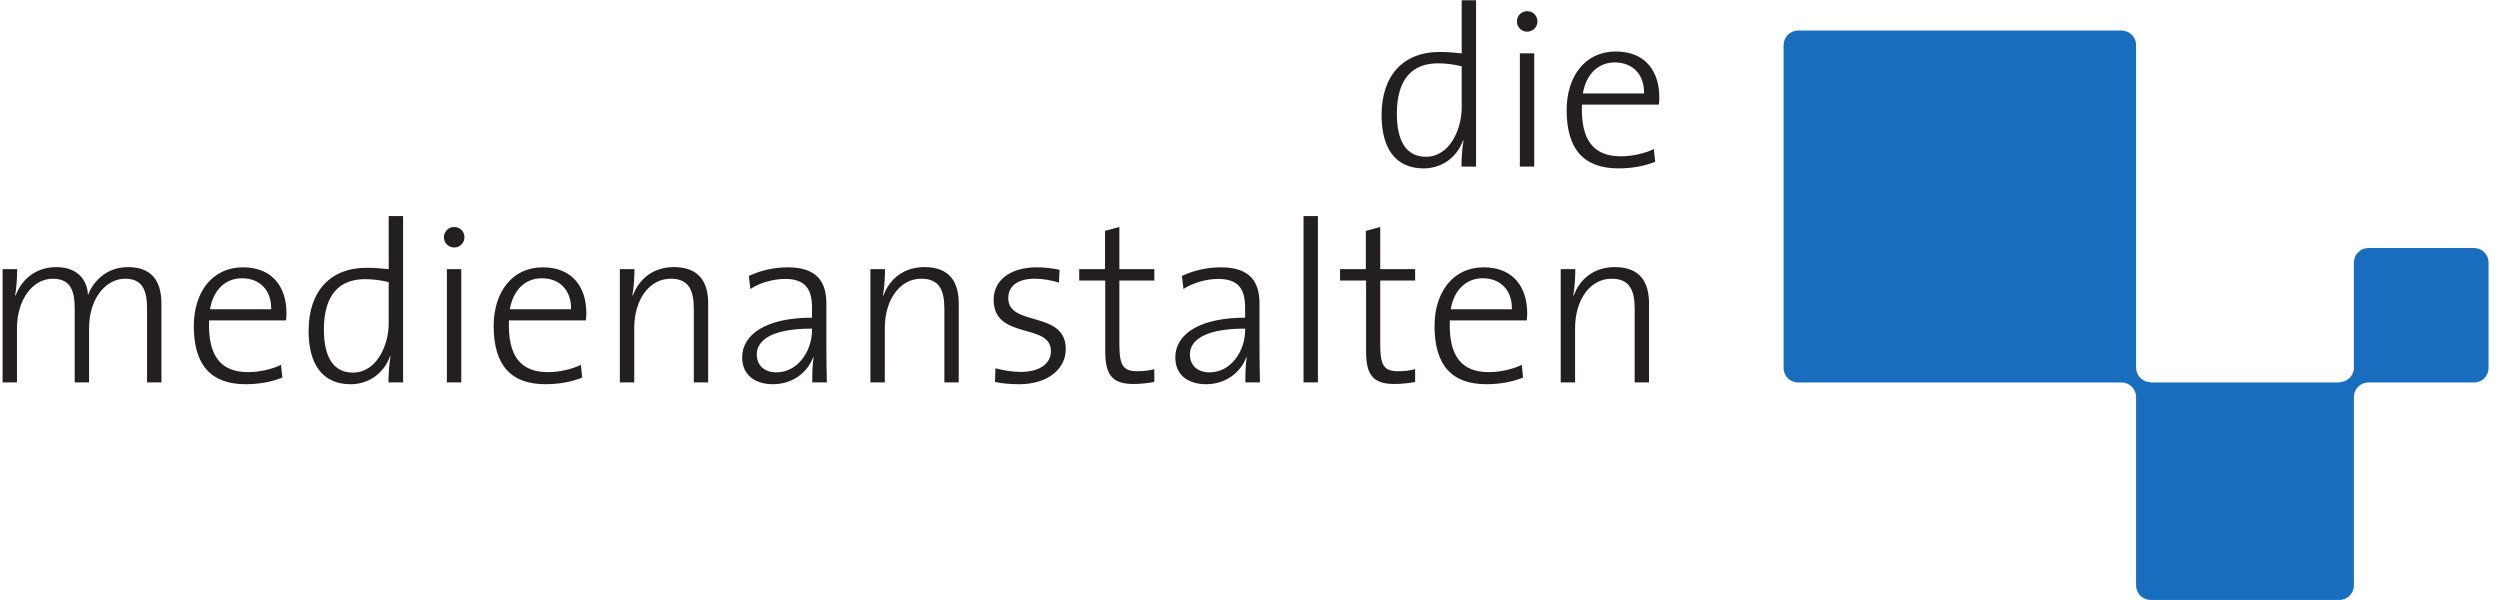
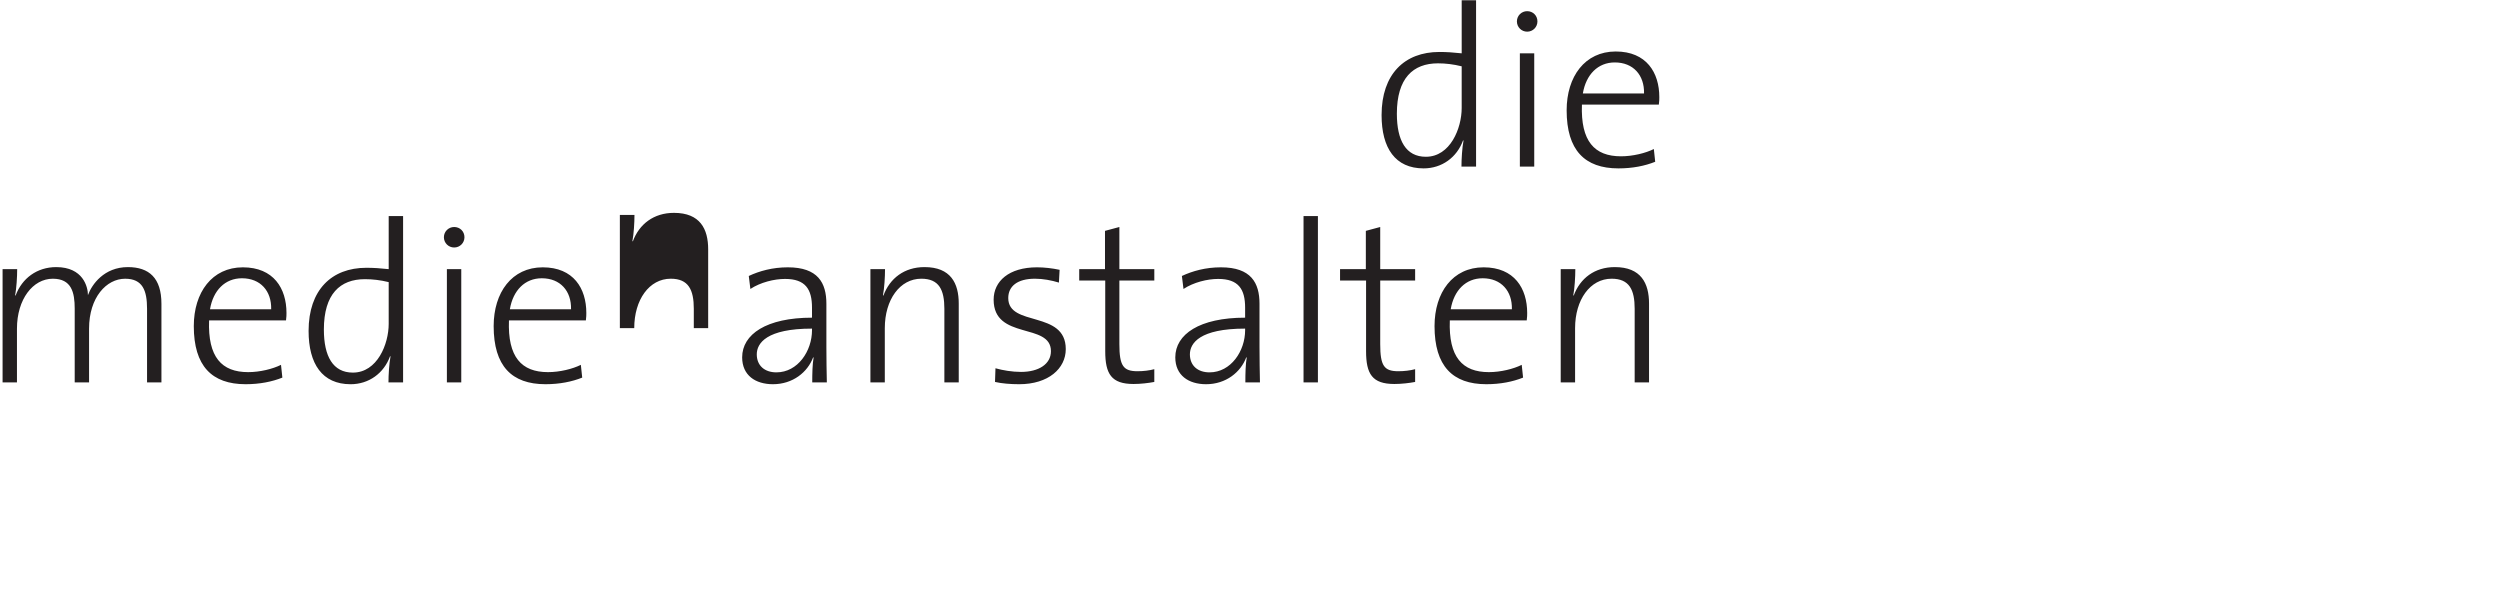
<svg xmlns="http://www.w3.org/2000/svg" version="1.1" id="Layer_1" x="0px" y="0px" width="500px" height="120px" viewBox="0 0 500 120" enable-background="new 0 0 500 120" xml:space="preserve">
  <g id="g48">
    <g id="g54" transform="translate(356.21,653.499)">
-       <path id="path56" fill="#231F20" d="M-63.917-620.185c0-1.458,0.136-3.784,0.41-5.195    l-0.09-0.044c-1.237,3.418-4.248,5.602-7.898,5.602c-5.661,0-8.399-4.053-8.399-10.662c0-8.203,4.609-12.623,11.551-12.623    c1.413,0,2.827,0.092,4.471,0.273v-10.619h2.876v33.268H-63.917z M-63.873-640.236c-1.644-0.41-3.239-0.595-4.744-0.595    c-4.979,0-8.22,2.963-8.22,10.074c0,5.377,1.827,8.612,5.799,8.612c4.885,0,7.165-5.696,7.165-9.751V-640.236z M-50.776-647.165    c-1.143,0-2.053-0.911-2.053-2.05c0-1.139,0.91-2.05,2.053-2.05c1.14,0,2.052,0.867,2.052,2.05    C-48.725-648.076-49.637-647.165-50.776-647.165 M-52.237-620.185h2.875v-22.648h-2.875V-620.185z M-24.441-632.582h-15.383    c-0.272,7.336,2.51,10.344,7.807,10.344c2.376,0,4.933-0.636,6.575-1.456l0.272,2.551c-2.054,0.82-4.52,1.323-7.347,1.323    c-6.761,0-10.364-3.648-10.364-11.623c0-6.744,3.652-11.758,9.815-11.758c6.161,0,8.718,4.241,8.718,9.117    C-24.348-633.764-24.348-633.219-24.441-632.582 M-33.25-641.012c-3.376,0-5.75,2.416-6.39,6.2h12.236    C-27.313-638.459-29.552-641.012-33.25-641.012 M-323.923-577.019v-15.723c0-5.148-2.462-7.336-6.709-7.336    c-4.747,0-7.212,3.462-7.988,5.606c0-1.64-0.96-5.606-6.346-5.606c-3.834,0-6.847,2.232-8.124,5.694l-0.093-0.044    c0.272-1.458,0.409-3.689,0.409-5.241h-2.919v22.651h2.876v-10.758c0-5.879,3.194-9.979,7.166-9.979    c3.742,0,4.383,2.733,4.383,5.971v14.767h2.873v-10.758c0-6.241,3.47-9.979,7.216-9.979c3.515,0,4.381,2.373,4.381,6.016v14.722    H-323.923L-323.923-577.019z M-299.008-589.416h-15.384c-0.272,7.337,2.51,10.344,7.808,10.344c2.372,0,4.931-0.639,6.575-1.459    l0.272,2.554c-2.053,0.82-4.519,1.321-7.351,1.321c-6.756,0-10.363-3.646-10.363-11.623c0-6.741,3.655-11.755,9.815-11.755    c6.165,0,8.722,4.237,8.722,9.117C-298.914-590.601-298.914-590.054-299.008-589.416 M-307.817-597.846    c-3.379,0-5.755,2.415-6.393,6.196h12.235C-301.884-595.296-304.118-597.846-307.817-597.846 M-275.592-577.022v-33.265h-2.879    v10.617c-1.643-0.183-3.057-0.273-4.472-0.273c-6.94,0-11.549,4.419-11.549,12.624c0,6.608,2.737,10.664,8.398,10.664    c3.652,0,6.666-2.185,7.898-5.605l0.091,0.044c-0.272,1.415-0.41,3.74-0.41,5.195H-275.592L-275.592-577.022z M-278.471-588.733    c0,4.057-2.282,9.755-7.166,9.755c-3.972,0-5.799-3.239-5.799-8.612c0-7.11,3.242-10.074,8.217-10.074    c1.508,0,3.104,0.182,4.747,0.591V-588.733z M-265.374-603.999c-1.139,0-2.056-0.911-2.056-2.051c0-1.138,0.917-2.049,2.056-2.049    c1.142,0,2.056,0.864,2.056,2.049C-263.319-604.91-264.232-603.999-265.374-603.999 M-266.833-599.667h2.876v22.648h-2.876    V-599.667L-266.833-599.667z M-239.036-589.416h-15.383c-0.275,7.337,2.51,10.344,7.805,10.344c2.375,0,4.932-0.639,6.574-1.459    l0.272,2.554c-2.052,0.82-4.518,1.321-7.351,1.321c-6.752,0-10.36-3.646-10.36-11.623c0-6.741,3.651-11.755,9.816-11.755    c6.162,0,8.718,4.237,8.718,9.117C-238.945-590.601-238.945-590.054-239.036-589.416 M-247.848-597.846    c-3.376,0-5.751,2.415-6.39,6.196h12.236C-241.912-595.296-244.149-597.846-247.848-597.846 M-217.45-577.019v-14.722    c0-3.784-1.049-6.016-4.609-6.016c-4.293,0-7.304,4.195-7.304,9.89v10.848h-2.875v-22.651h2.922c0,1.552-0.137,3.829-0.413,5.241    l0.09,0.044c1.277-3.461,4.199-5.694,8.218-5.694c5.247,0,6.846,3.236,6.846,7.293v15.767H-217.45z M-190.842-577.022    c-0.047-2.05-0.091-4.691-0.091-7.016v-8.705c0-4.194-1.69-7.292-7.713-7.292c-3.061,0-5.661,0.729-7.808,1.73l0.319,2.598    c2.009-1.32,4.748-2.006,6.941-2.006c4.061,0,5.384,2.052,5.384,5.742v2.006c-9.13,0-13.968,3.327-13.968,7.931    c0,3.599,2.647,5.377,6.162,5.377c3.974,0,6.94-2.416,8.036-5.377l0.09,0.047c-0.229,1.32-0.271,3.146-0.271,4.964H-190.842    L-190.842-577.022z M-193.809-587.455c0,4.145-2.829,8.429-7.122,8.429c-2.372,0-3.924-1.367-3.924-3.599    c0-2.234,1.962-5.152,11.046-5.152V-587.455z M-167.336-577.019v-14.722c0-3.784-1.051-6.016-4.609-6.016    c-4.293,0-7.304,4.195-7.304,9.89v10.848h-2.879v-22.651h2.923c0,1.552-0.138,3.829-0.413,5.241l0.094,0.044    c1.276-3.461,4.196-5.694,8.214-5.694c5.25,0,6.849,3.236,6.849,7.293v15.767H-167.336L-167.336-577.019z M-152.368-576.656    c-1.737,0-3.47-0.138-4.841-0.454l0.093-2.736c1.461,0.411,3.329,0.73,5.11,0.73c3.517,0,5.983-1.55,5.983-4.146    c0-5.79-11.46-2.146-11.46-10.3c0-3.69,3.058-6.473,8.675-6.473c1.414,0,3.057,0.181,4.519,0.5l-0.138,2.554    c-1.505-0.46-3.195-0.776-4.793-0.776c-3.514,0-5.339,1.506-5.339,3.872c0,5.834,11.503,2.372,11.503,10.211    C-143.056-579.801-146.526-576.656-152.368-576.656 M-129.502-576.701c-4.428,0-5.661-2.005-5.661-6.561v-14.132h-5.204v-2.274    h5.156v-7.658l2.876-0.773v8.432h6.988v2.274h-6.988v12.717c0,4.33,0.776,5.422,3.607,5.422c1.187,0,2.373-0.137,3.38-0.409v2.554    C-126.537-576.884-128.088-576.701-129.502-576.701 M-104.219-577.022c-0.043-2.05-0.09-4.691-0.09-7.016v-8.705    c0-4.194-1.691-7.292-7.714-7.292c-3.061,0-5.66,0.729-7.808,1.73l0.319,2.598c2.009-1.32,4.748-2.006,6.941-2.006    c4.061,0,5.385,2.052,5.385,5.742v2.006c-9.127,0-13.965,3.327-13.965,7.931c0,3.599,2.644,5.377,6.159,5.377    c3.974,0,6.94-2.416,8.035-5.377l0.091,0.047c-0.229,1.32-0.272,3.146-0.272,4.964H-104.219z M-107.185-587.455    c0,4.145-2.828,8.429-7.122,8.429c-2.372,0-3.924-1.367-3.924-3.599c0-2.234,1.962-5.152,11.045-5.152V-587.455z M-95.503-577.022    h2.875v-33.268h-2.875V-577.022z M-77.335-576.701c-4.432,0-5.661-2.005-5.661-6.561v-14.132H-88.2v-2.274h5.158v-7.658    l2.876-0.773v8.432h6.983v2.274h-6.983v12.717c0,4.33,0.775,5.422,3.604,5.422c1.188,0,2.375-0.137,3.379-0.409v2.554    C-74.368-576.884-75.921-576.701-77.335-576.701 M-50.864-589.416h-15.383c-0.273,7.337,2.509,10.344,7.804,10.344    c2.375,0,4.932-0.639,6.578-1.459l0.271,2.554c-2.051,0.82-4.518,1.321-7.35,1.321c-6.755,0-10.36-3.646-10.36-11.623    c0-6.741,3.652-11.755,9.812-11.755c6.165,0,8.719,4.237,8.719,9.117C-50.773-590.601-50.773-590.054-50.864-589.416     M-59.673-597.846c-3.38,0-5.752,2.415-6.394,6.196h12.235C-53.74-595.296-55.977-597.846-59.673-597.846 M-26.403-577.019    v-15.767c0-4.057-1.596-7.293-6.847-7.293c-4.018,0-6.938,2.232-8.217,5.694l-0.087-0.044c0.271-1.412,0.408-3.689,0.408-5.241    h-2.922v22.651h2.875v-10.848c0-5.694,3.014-9.89,7.305-9.89c3.561,0,4.612,2.232,4.612,6.016v14.722H-26.403z" />
+       <path id="path56" fill="#231F20" d="M-63.917-620.185c0-1.458,0.136-3.784,0.41-5.195    l-0.09-0.044c-1.237,3.418-4.248,5.602-7.898,5.602c-5.661,0-8.399-4.053-8.399-10.662c0-8.203,4.609-12.623,11.551-12.623    c1.413,0,2.827,0.092,4.471,0.273v-10.619h2.876v33.268H-63.917z M-63.873-640.236c-1.644-0.41-3.239-0.595-4.744-0.595    c-4.979,0-8.22,2.963-8.22,10.074c0,5.377,1.827,8.612,5.799,8.612c4.885,0,7.165-5.696,7.165-9.751V-640.236z M-50.776-647.165    c-1.143,0-2.053-0.911-2.053-2.05c0-1.139,0.91-2.05,2.053-2.05c1.14,0,2.052,0.867,2.052,2.05    C-48.725-648.076-49.637-647.165-50.776-647.165 M-52.237-620.185h2.875v-22.648h-2.875V-620.185z M-24.441-632.582h-15.383    c-0.272,7.336,2.51,10.344,7.807,10.344c2.376,0,4.933-0.636,6.575-1.456l0.272,2.551c-2.054,0.82-4.52,1.323-7.347,1.323    c-6.761,0-10.364-3.648-10.364-11.623c0-6.744,3.652-11.758,9.815-11.758c6.161,0,8.718,4.241,8.718,9.117    C-24.348-633.764-24.348-633.219-24.441-632.582 M-33.25-641.012c-3.376,0-5.75,2.416-6.39,6.2h12.236    C-27.313-638.459-29.552-641.012-33.25-641.012 M-323.923-577.019v-15.723c0-5.148-2.462-7.336-6.709-7.336    c-4.747,0-7.212,3.462-7.988,5.606c0-1.64-0.96-5.606-6.346-5.606c-3.834,0-6.847,2.232-8.124,5.694l-0.093-0.044    c0.272-1.458,0.409-3.689,0.409-5.241h-2.919v22.651h2.876v-10.758c0-5.879,3.194-9.979,7.166-9.979    c3.742,0,4.383,2.733,4.383,5.971v14.767h2.873v-10.758c0-6.241,3.47-9.979,7.216-9.979c3.515,0,4.381,2.373,4.381,6.016v14.722    H-323.923L-323.923-577.019z M-299.008-589.416h-15.384c-0.272,7.337,2.51,10.344,7.808,10.344c2.372,0,4.931-0.639,6.575-1.459    l0.272,2.554c-2.053,0.82-4.519,1.321-7.351,1.321c-6.756,0-10.363-3.646-10.363-11.623c0-6.741,3.655-11.755,9.815-11.755    c6.165,0,8.722,4.237,8.722,9.117C-298.914-590.601-298.914-590.054-299.008-589.416 M-307.817-597.846    c-3.379,0-5.755,2.415-6.393,6.196h12.235C-301.884-595.296-304.118-597.846-307.817-597.846 M-275.592-577.022v-33.265h-2.879    v10.617c-1.643-0.183-3.057-0.273-4.472-0.273c-6.94,0-11.549,4.419-11.549,12.624c0,6.608,2.737,10.664,8.398,10.664    c3.652,0,6.666-2.185,7.898-5.605l0.091,0.044c-0.272,1.415-0.41,3.74-0.41,5.195H-275.592L-275.592-577.022z M-278.471-588.733    c0,4.057-2.282,9.755-7.166,9.755c-3.972,0-5.799-3.239-5.799-8.612c0-7.11,3.242-10.074,8.217-10.074    c1.508,0,3.104,0.182,4.747,0.591V-588.733z M-265.374-603.999c-1.139,0-2.056-0.911-2.056-2.051c0-1.138,0.917-2.049,2.056-2.049    c1.142,0,2.056,0.864,2.056,2.049C-263.319-604.91-264.232-603.999-265.374-603.999 M-266.833-599.667h2.876v22.648h-2.876    V-599.667L-266.833-599.667z M-239.036-589.416h-15.383c-0.275,7.337,2.51,10.344,7.805,10.344c2.375,0,4.932-0.639,6.574-1.459    l0.272,2.554c-2.052,0.82-4.518,1.321-7.351,1.321c-6.752,0-10.36-3.646-10.36-11.623c0-6.741,3.651-11.755,9.816-11.755    c6.162,0,8.718,4.237,8.718,9.117C-238.945-590.601-238.945-590.054-239.036-589.416 M-247.848-597.846    c-3.376,0-5.751,2.415-6.39,6.196h12.236C-241.912-595.296-244.149-597.846-247.848-597.846 M-217.45-577.019v-14.722    c0-3.784-1.049-6.016-4.609-6.016c-4.293,0-7.304,4.195-7.304,9.89h-2.875v-22.651h2.922c0,1.552-0.137,3.829-0.413,5.241    l0.09,0.044c1.277-3.461,4.199-5.694,8.218-5.694c5.247,0,6.846,3.236,6.846,7.293v15.767H-217.45z M-190.842-577.022    c-0.047-2.05-0.091-4.691-0.091-7.016v-8.705c0-4.194-1.69-7.292-7.713-7.292c-3.061,0-5.661,0.729-7.808,1.73l0.319,2.598    c2.009-1.32,4.748-2.006,6.941-2.006c4.061,0,5.384,2.052,5.384,5.742v2.006c-9.13,0-13.968,3.327-13.968,7.931    c0,3.599,2.647,5.377,6.162,5.377c3.974,0,6.94-2.416,8.036-5.377l0.09,0.047c-0.229,1.32-0.271,3.146-0.271,4.964H-190.842    L-190.842-577.022z M-193.809-587.455c0,4.145-2.829,8.429-7.122,8.429c-2.372,0-3.924-1.367-3.924-3.599    c0-2.234,1.962-5.152,11.046-5.152V-587.455z M-167.336-577.019v-14.722c0-3.784-1.051-6.016-4.609-6.016    c-4.293,0-7.304,4.195-7.304,9.89v10.848h-2.879v-22.651h2.923c0,1.552-0.138,3.829-0.413,5.241l0.094,0.044    c1.276-3.461,4.196-5.694,8.214-5.694c5.25,0,6.849,3.236,6.849,7.293v15.767H-167.336L-167.336-577.019z M-152.368-576.656    c-1.737,0-3.47-0.138-4.841-0.454l0.093-2.736c1.461,0.411,3.329,0.73,5.11,0.73c3.517,0,5.983-1.55,5.983-4.146    c0-5.79-11.46-2.146-11.46-10.3c0-3.69,3.058-6.473,8.675-6.473c1.414,0,3.057,0.181,4.519,0.5l-0.138,2.554    c-1.505-0.46-3.195-0.776-4.793-0.776c-3.514,0-5.339,1.506-5.339,3.872c0,5.834,11.503,2.372,11.503,10.211    C-143.056-579.801-146.526-576.656-152.368-576.656 M-129.502-576.701c-4.428,0-5.661-2.005-5.661-6.561v-14.132h-5.204v-2.274    h5.156v-7.658l2.876-0.773v8.432h6.988v2.274h-6.988v12.717c0,4.33,0.776,5.422,3.607,5.422c1.187,0,2.373-0.137,3.38-0.409v2.554    C-126.537-576.884-128.088-576.701-129.502-576.701 M-104.219-577.022c-0.043-2.05-0.09-4.691-0.09-7.016v-8.705    c0-4.194-1.691-7.292-7.714-7.292c-3.061,0-5.66,0.729-7.808,1.73l0.319,2.598c2.009-1.32,4.748-2.006,6.941-2.006    c4.061,0,5.385,2.052,5.385,5.742v2.006c-9.127,0-13.965,3.327-13.965,7.931c0,3.599,2.644,5.377,6.159,5.377    c3.974,0,6.94-2.416,8.035-5.377l0.091,0.047c-0.229,1.32-0.272,3.146-0.272,4.964H-104.219z M-107.185-587.455    c0,4.145-2.828,8.429-7.122,8.429c-2.372,0-3.924-1.367-3.924-3.599c0-2.234,1.962-5.152,11.045-5.152V-587.455z M-95.503-577.022    h2.875v-33.268h-2.875V-577.022z M-77.335-576.701c-4.432,0-5.661-2.005-5.661-6.561v-14.132H-88.2v-2.274h5.158v-7.658    l2.876-0.773v8.432h6.983v2.274h-6.983v12.717c0,4.33,0.775,5.422,3.604,5.422c1.188,0,2.375-0.137,3.379-0.409v2.554    C-74.368-576.884-75.921-576.701-77.335-576.701 M-50.864-589.416h-15.383c-0.273,7.337,2.509,10.344,7.804,10.344    c2.375,0,4.932-0.639,6.578-1.459l0.271,2.554c-2.051,0.82-4.518,1.321-7.35,1.321c-6.755,0-10.36-3.646-10.36-11.623    c0-6.741,3.652-11.755,9.812-11.755c6.165,0,8.719,4.237,8.719,9.117C-50.773-590.601-50.773-590.054-50.864-589.416     M-59.673-597.846c-3.38,0-5.752,2.415-6.394,6.196h12.235C-53.74-595.296-55.977-597.846-59.673-597.846 M-26.403-577.019    v-15.767c0-4.057-1.596-7.293-6.847-7.293c-4.018,0-6.938,2.232-8.217,5.694l-0.087-0.044c0.271-1.412,0.408-3.689,0.408-5.241    h-2.922v22.651h2.875v-10.848c0-5.694,3.014-9.89,7.305-9.89c3.561,0,4.612,2.232,4.612,6.016v14.722H-26.403z" />
    </g>
    <g id="g58" transform="translate(425.365,647.935)">
-       <path id="path60" fill="#186DBF" d="M69.447-598.329h-21.13c-1.611,0-2.904,1.292-2.904,2.887    v21.037c0,1.605-1.297,2.904-2.896,2.904l0.07,0.08c-0.02,0-0.051-0.016-0.07-0.016H4.757c-0.023,0-0.048,0.016-0.076,0.016    l0.076-0.08c-1.599,0-2.907-1.299-2.907-2.904v-64.523c0-1.599-1.301-2.899-2.896-2.899h-64.692c-1.603,0-2.905,1.3-2.905,2.899    v64.582c0,1.613,1.303,2.91,2.905,2.91h64.697c1.591,0,2.892,1.289,2.892,2.885v37.695c0,1.605,1.309,2.904,2.907,2.904h37.76    c1.6,0,2.896-1.299,2.896-2.904v-37.695c0-1.596,1.302-2.885,2.904-2.885h21.13c1.604,0,2.896-1.297,2.896-2.91v-21.095    C72.343-597.037,71.051-598.329,69.447-598.329" />
-     </g>
+       </g>
  </g>
</svg>